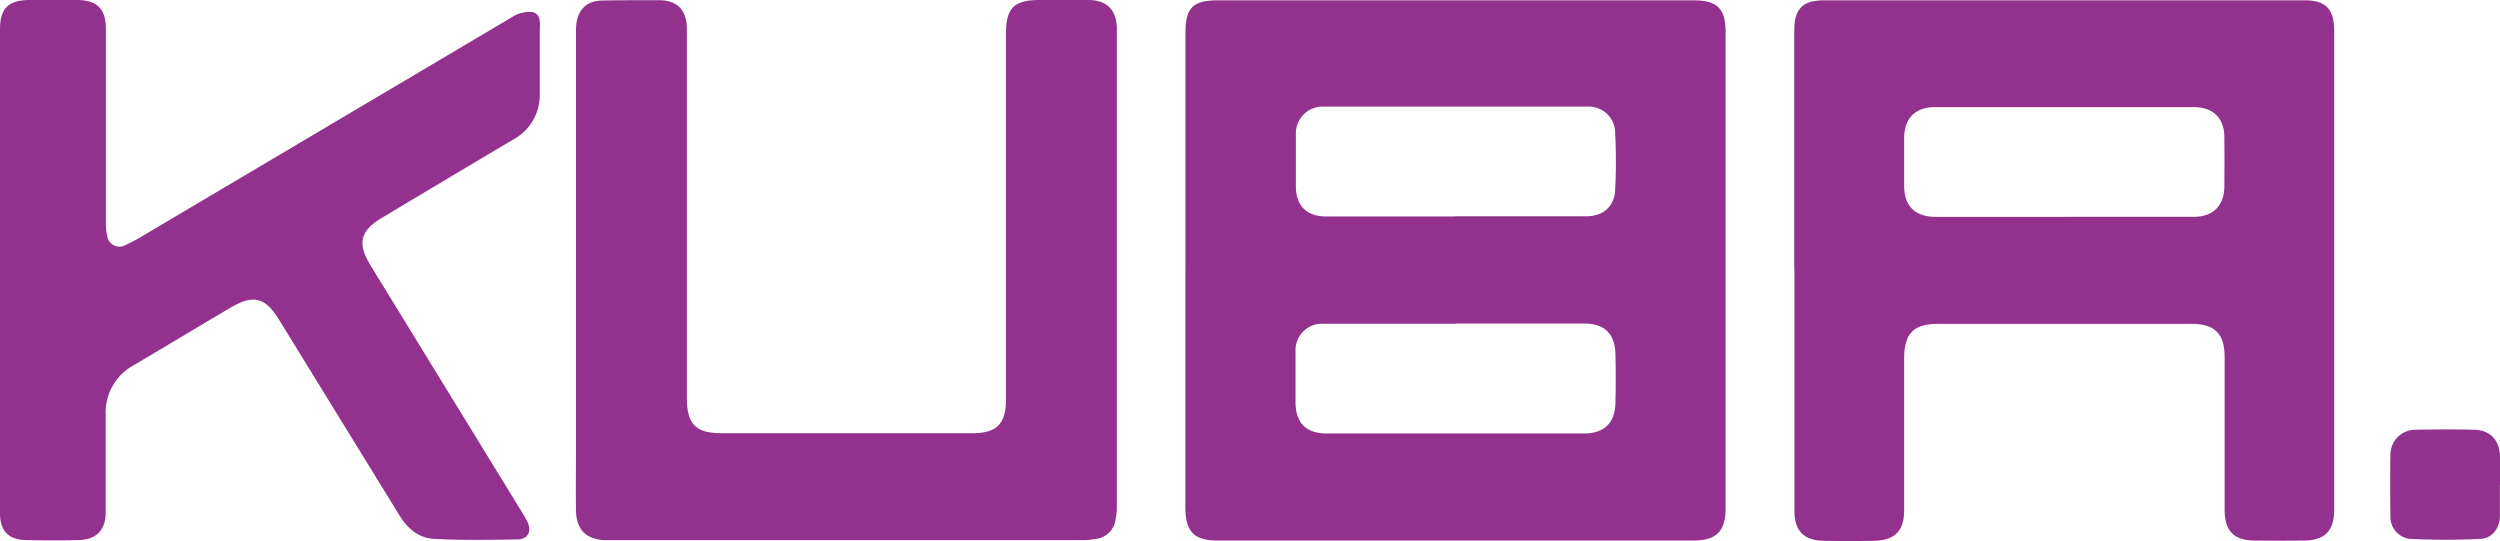
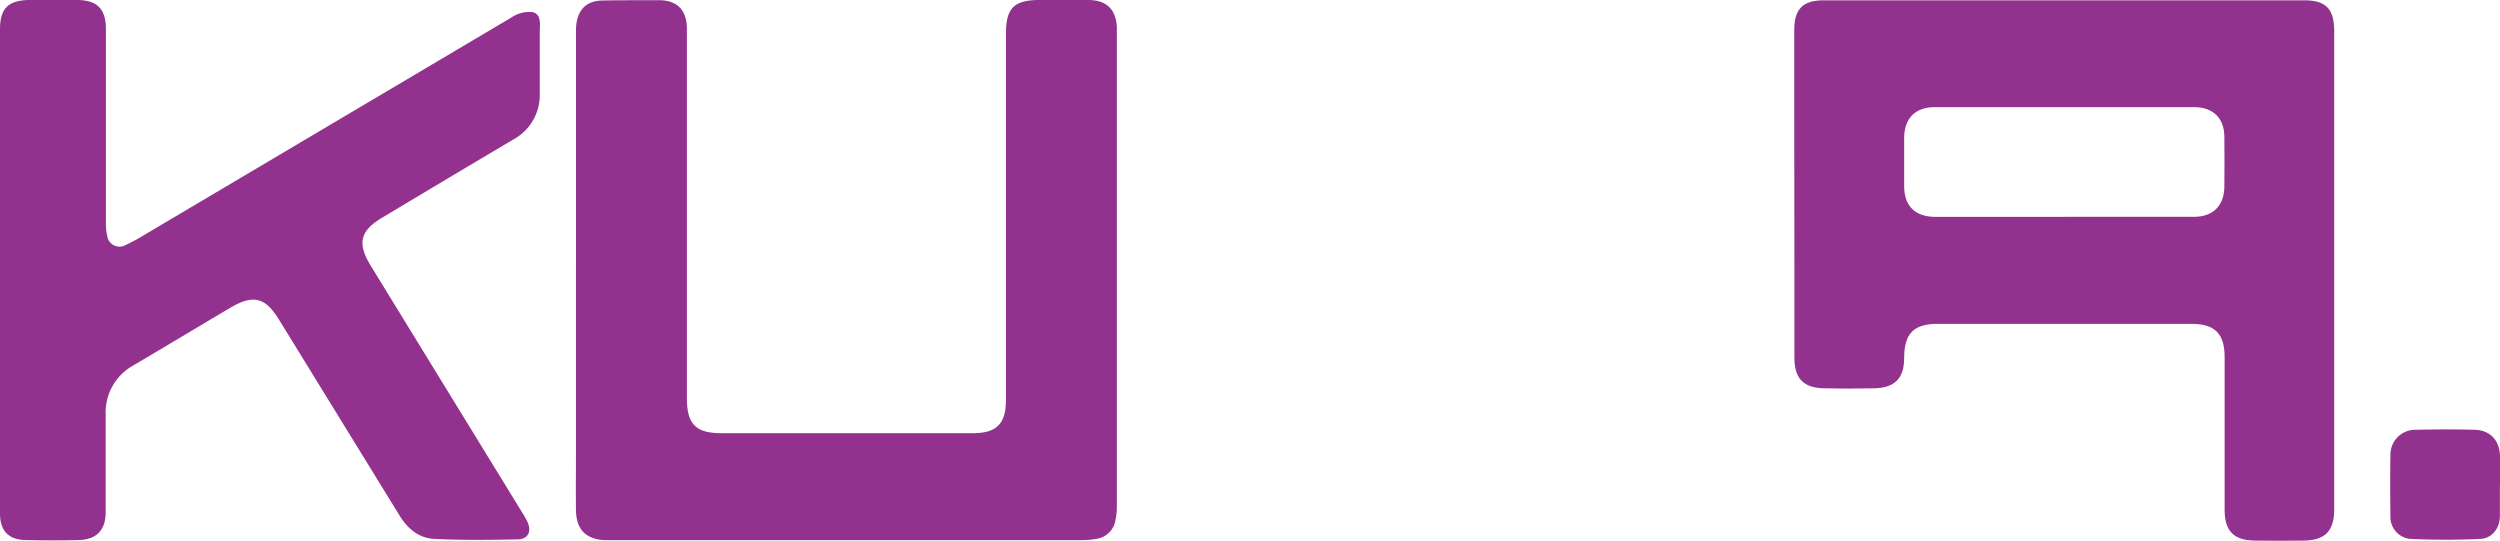
<svg xmlns="http://www.w3.org/2000/svg" viewBox="0 0 719.41 155.71">
  <defs>
    <style>.cls-1{fill:#93328e;}</style>
  </defs>
  <g id="Layer_2" data-name="Layer 2">
    <g id="Layer_1-2" data-name="Layer 1">
-       <path class="cls-1" d="M341.13,77.7V9.36c0-7.12,2.19-9.27,9.35-9.27h136.7c7.06,0,9.39,2.34,9.39,9.32V146.1c0,6.79-2.59,9.45-9.44,9.45H350.43c-6.85,0-9.3-2.56-9.32-9.5V77.71m77.8,15.46h-38a7.63,7.63,0,0,0-8.1,7.14,7.85,7.85,0,0,0,0,1v14.43c0,6,3.06,9,9.06,9h73.9c5.83,0,9-3,9.09-8.8q.18-7.07,0-14.14c-.13-5.72-3.16-8.69-8.85-8.69H418.94m-.22-30.87H456.4c4.89,0,8.12-2.71,8.38-7.58a156,156,0,0,0,0-16.47,7.56,7.56,0,0,0-7.61-7.51l-.55,0H381a7.71,7.71,0,0,0-8.09,7.3,8.42,8.42,0,0,0,0,.87V53.59c0,5.62,3.11,8.7,8.69,8.7h37.09" />
-       <path class="cls-1" d="M516.32,77.75V8.52c0-5.88,2.47-8.43,8.42-8.43H663.21c6.07,0,8.47,2.52,8.49,8.69V146.66c0,6.1-2.63,8.82-8.7,8.9q-7.08.1-14.14,0c-6.12-.08-8.69-2.78-8.69-8.85V102.82c0-6.83-2.8-9.63-9.65-9.63H557.66c-7,0-9.71,2.78-9.71,9.86v43.89c0,5.74-2.64,8.49-8.4,8.69q-7.35.17-14.72,0c-5.9-.12-8.47-2.88-8.47-8.83v-69M594,62.39h37.39c5.39,0,8.59-3.14,8.7-8.55q.07-7.22,0-14.44c0-5.4-3.27-8.57-8.7-8.57H556.65c-5.39,0-8.59,3.17-8.7,8.57V53.54c0,5.79,3.17,8.85,9,8.87H594" />
+       <path class="cls-1" d="M516.32,77.75V8.52c0-5.88,2.47-8.43,8.42-8.43H663.21c6.07,0,8.47,2.52,8.49,8.69V146.66c0,6.1-2.63,8.82-8.7,8.9q-7.08.1-14.14,0c-6.12-.08-8.69-2.78-8.69-8.85V102.82c0-6.83-2.8-9.63-9.65-9.63H557.66c-7,0-9.71,2.78-9.71,9.86c0,5.74-2.64,8.49-8.4,8.69q-7.35.17-14.72,0c-5.9-.12-8.47-2.88-8.47-8.83v-69M594,62.39h37.39c5.39,0,8.59-3.14,8.7-8.55q.07-7.22,0-14.44c0-5.4-3.27-8.57-8.7-8.57H556.65c-5.39,0-8.59,3.17-8.7,8.57V53.54c0,5.79,3.17,8.85,9,8.87H594" />
      <path class="cls-1" d="M165.75,77.66V10.19A26.64,26.64,0,0,1,165.84,7c.56-4.34,3-6.74,7.41-6.85,5.49-.1,11.08-.1,16.48-.1,5.22.08,7.88,2.88,7.93,8.15V114.54c0,7.55,2.56,10.12,10,10.12h72.19c6.95,0,9.63-2.71,9.63-9.6V9.58c0-7.2,2.35-9.56,9.48-9.58h14.43c5.11.1,7.72,2.73,8,7.81V145.43a20,20,0,0,1-.42,4.36,6.48,6.48,0,0,1-5.58,5.3,27.17,27.17,0,0,1-4.68.35H174c-5.49-.31-8.19-3.09-8.26-8.69s0-11.39,0-17.1V77.49" />
      <path class="cls-1" d="M0,77.61V8.36C0,2.52,2.33.14,8.16,0H22.07C28,0,30.48,2.56,30.48,8.45V64.1a14.5,14.5,0,0,0,.37,3.77,3.58,3.58,0,0,0,4,3.08,3.47,3.47,0,0,0,1.42-.51,46,46,0,0,0,4.85-2.6L147.22,5a8.94,8.94,0,0,1,6.15-1.49c2.54.73,1.95,3.7,1.95,5.92V26.81a14.52,14.52,0,0,1-7.63,13.34Q128.82,51.34,110,62.62c-6.32,3.75-7.22,7.32-3.48,13.58l43.89,71.52a20.21,20.21,0,0,1,1.43,2.58c1.16,2.73.1,4.86-2.91,4.92-8,.14-16.1.27-24.13-.16-4.42-.24-7.69-3.11-10-7Q97.53,120,80.25,91.92c-3.93-6.38-7.42-7.23-13.91-3.39C57.07,94,47.8,99.59,38.52,105.07a15.46,15.46,0,0,0-8.11,14.34v28c0,5.11-2.62,7.86-7.72,8s-10.22.1-15.32,0S0,152.57,0,147.74V77.61" />
      <path class="cls-1" d="M719.38,139.67v8.82c0,3.39-2.16,6.4-5.5,6.57-6.82.35-13.68.33-20.5,0a6.34,6.34,0,0,1-5.5-6.63c-.08-5.87-.1-11.75,0-17.63a7.15,7.15,0,0,1,7.16-7.13h.29c5.58-.12,11.18-.14,16.76,0,4.57.12,7.29,3.15,7.32,7.78v8.22" />
    </g>
  </g>
</svg>